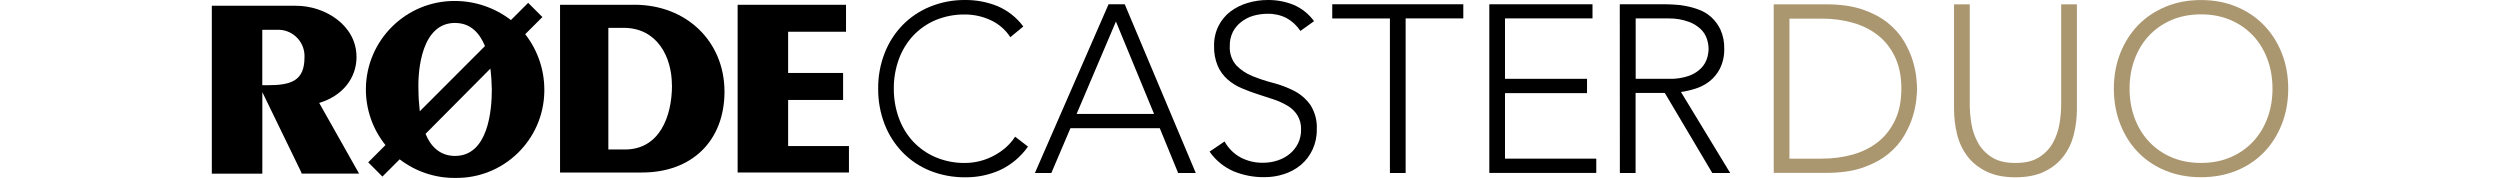
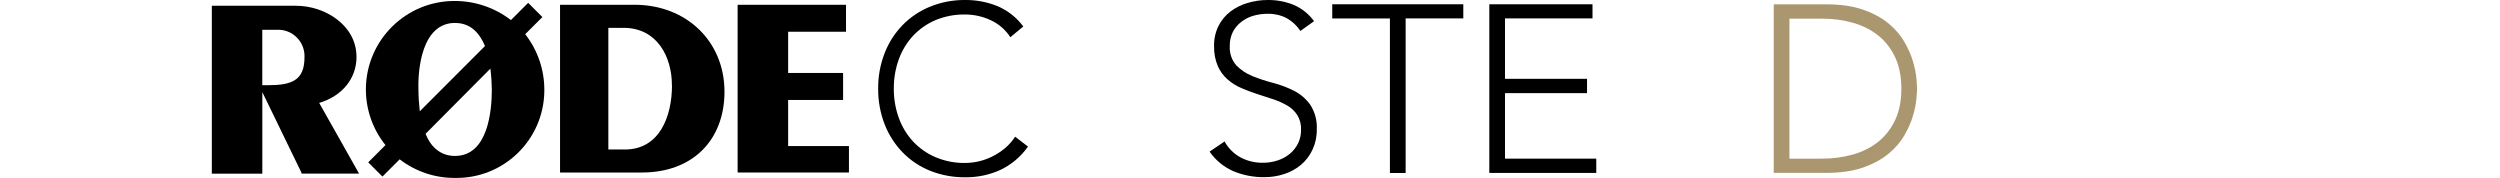
<svg xmlns="http://www.w3.org/2000/svg" id="Layer_1" viewBox="0 0 590 42">
  <defs>
    <style>.cls-1{fill:#ab976f;}</style>
  </defs>
  <path d="M84.13,13.4c0-7.41-7.41-12.04-14.26-12.04h-19.88V40.98h11.92V21.74l9.17,18.88,.11,.35h13.55l-9.41-16.68c5.46-1.64,8.81-5.79,8.81-10.88Zm-22.23-6.37h3.47c3.43-.16,6.33,2.5,6.49,5.93,0,.19,0,.38,0,.56,0,5.55-3.13,6.59-8.69,6.59h-1.27V7.04Z" />
  <polygon points="186 34.47 186 23.59 198.97 23.59 198.97 17.22 186 17.22 186 7.49 199.66 7.49 199.66 1.13 174.08 1.13 174.08 40.71 200.35 40.71 200.35 34.47 186 34.47" />
  <path d="M149.68,1.13h-17.51V40.71h19.36c11.81,0,19.45-7.52,19.45-19.1-.02-11.81-8.93-20.49-21.29-20.49Zm8.91,18.99c0,7.29-2.89,15.16-11.11,15.16h-3.91V6.57h3.59c7.94,0,11.41,6.84,11.41,13.55h.03Z" />
  <path d="M128.01,4.03l-3.36-3.36-4.07,4.07C116.8,1.83,112.16,.24,107.4,.23c-11.54-.08-20.97,9.21-21.05,20.75-.03,4.82,1.6,9.51,4.62,13.26l-4.07,4.07,3.35,3.36,4.07-4.07c3.75,2.88,8.35,4.43,13.08,4.39,11.45,.19,20.88-8.94,21.06-20.39,0-.15,0-.29,0-.44,0-4.74-1.59-9.35-4.51-13.09l4.05-4.04Zm-20.61,1.39c3.71,0,5.79,2.43,7.06,5.44l-15.39,15.4c-.2-1.73-.31-3.47-.32-5.22-.14-4.62,.78-15.63,8.65-15.63Zm8.33,10.77c.21,1.65,.32,3.32,.34,4.98,0,4.74-.81,15.63-8.69,15.63-3.59,0-5.79-2.32-6.95-5.22l15.3-15.39Z" />
  <path d="M242.61,34.59c-1.69,2.4-3.97,4.32-6.63,5.56-2.56,1.14-5.34,1.72-8.15,1.69-2.86,.03-5.7-.49-8.35-1.55-2.45-.99-4.66-2.47-6.5-4.37-1.83-1.9-3.26-4.14-4.21-6.6-1.03-2.68-1.55-5.53-1.52-8.4-.03-2.86,.48-5.7,1.52-8.37,.95-2.46,2.39-4.71,4.22-6.61,1.84-1.88,4.05-3.37,6.49-4.36C222.12,.5,224.96-.03,227.82,0c2.59-.02,5.16,.47,7.57,1.44,2.43,1.03,4.54,2.69,6.11,4.81l-3.06,2.53c-1.16-1.79-2.8-3.2-4.75-4.07-1.86-.85-3.89-1.29-5.94-1.29-2.4-.04-4.78,.42-7,1.34-1.99,.85-3.77,2.1-5.26,3.67-1.48,1.61-2.63,3.5-3.37,5.56-.8,2.22-1.2,4.56-1.18,6.92-.02,2.36,.38,4.7,1.18,6.92,.74,2.06,1.89,3.96,3.37,5.57,1.5,1.59,3.31,2.86,5.32,3.71,2.22,.93,4.6,1.39,7,1.35,2.2-.02,4.36-.53,6.33-1.51,1.06-.52,2.05-1.16,2.95-1.9,.96-.8,1.8-1.74,2.48-2.79l3.04,2.34Z" />
-   <path d="M261.62,1.01h3.82l16.76,39.81h-4.16l-4.33-10.56h-21.09l-4.5,10.56h-3.88L261.62,1.01Zm1.74,4.07l-9.28,21.81h18.28l-9-21.81Z" />
  <path d="M289,33.4c.88,1.59,2.2,2.9,3.8,3.77,1.64,.85,3.46,1.28,5.31,1.24,1.19,0,2.36-.19,3.48-.57,1.04-.34,2-.87,2.84-1.57,.8-.67,1.45-1.51,1.92-2.44,.48-1.01,.72-2.12,.7-3.24,.05-1.2-.26-2.39-.88-3.42-.59-.92-1.39-1.68-2.33-2.23-1.04-.61-2.14-1.11-3.29-1.49-1.21-.41-2.48-.83-3.76-1.23s-2.56-.89-3.77-1.41c-1.2-.5-2.31-1.19-3.29-2.04-1-.88-1.8-1.96-2.33-3.18-.63-1.49-.92-3.1-.88-4.72-.04-1.62,.31-3.23,1.02-4.7,.67-1.34,1.63-2.52,2.81-3.43,1.22-.92,2.6-1.61,4.07-2.04,1.57-.47,3.19-.71,4.83-.7,2.07-.02,4.13,.37,6.05,1.15,1.92,.82,3.59,2.15,4.81,3.85l-3.21,2.3c-.83-1.25-1.95-2.29-3.26-3.03-1.38-.7-2.92-1.05-4.47-1.02-1.16,0-2.32,.16-3.43,.48-1.03,.3-1.99,.8-2.83,1.46-.81,.62-1.48,1.42-1.95,2.33-.51,1.03-.76,2.17-.73,3.32-.11,1.67,.44,3.32,1.53,4.58,1.07,1.1,2.36,1.96,3.79,2.53,1.61,.65,3.27,1.2,4.95,1.63,1.71,.44,3.37,1.08,4.95,1.88,1.51,.78,2.81,1.91,3.79,3.29,1.11,1.73,1.64,3.77,1.52,5.82,.03,1.65-.32,3.28-1.02,4.78-.64,1.37-1.56,2.58-2.72,3.56-1.17,.97-2.51,1.71-3.96,2.17-1.51,.49-3.08,.74-4.67,.73-2.48,.03-4.95-.44-7.25-1.38-2.29-.99-4.26-2.6-5.68-4.65l3.55-2.4Z" />
  <path d="M328.02,4.35h-13.61V1.01h30.93v3.33h-13.61V40.83h-3.71V4.35Z" />
  <path d="M351.47,1.01h24.36v3.33h-20.65v14.26h19.36v3.38h-19.36v15.46h21.54v3.37h-25.24V1.01Z" />
-   <path d="M382.29,1.01h10.46c.52,0,1.23,0,2.13,.06,.98,.04,1.96,.15,2.92,.34,1.09,.2,2.17,.5,3.21,.9,1.08,.41,2.07,1.02,2.92,1.8,.9,.84,1.63,1.85,2.14,2.97,.6,1.38,.89,2.88,.85,4.39,.05,1.63-.3,3.26-1.02,4.73-.6,1.17-1.44,2.2-2.48,3.01-.99,.76-2.1,1.34-3.29,1.71-1.12,.36-2.26,.62-3.42,.79l11.61,19.11h-4.22l-11.21-18.89h-6.89v18.89h-3.71l-.02-39.81Zm3.73,17.59h7.87c1.61,.06,3.22-.19,4.75-.72,1.07-.39,2.04-1,2.84-1.8,.63-.65,1.11-1.44,1.38-2.3,.23-.73,.35-1.49,.37-2.25-.01-.76-.14-1.52-.37-2.25-.27-.87-.74-1.65-1.38-2.3-.81-.8-1.78-1.41-2.84-1.8-1.52-.57-3.14-.85-4.77-.83h-7.85v14.26Z" />
  <g>
    <path class="cls-1" d="M418.6,1.02h12.31c3.44,0,6.37,.42,8.77,1.26,2.4,.84,4.39,1.92,5.98,3.23,1.59,1.31,2.85,2.77,3.77,4.36,.91,1.59,1.59,3.12,2.02,4.58s.7,2.78,.81,3.96c.11,1.18,.17,2.02,.17,2.5s-.05,1.32-.17,2.5c-.11,1.18-.38,2.5-.81,3.96s-1.11,2.99-2.02,4.58c-.92,1.59-2.18,3.05-3.77,4.36-1.59,1.31-3.59,2.39-5.98,3.23-2.4,.84-5.32,1.26-8.77,1.26h-12.31V1.02Zm3.71,36.42h7.64c2.62,0,5.08-.33,7.36-.98,2.29-.65,4.27-1.66,5.96-3.01,1.69-1.35,3.01-3.06,3.99-5.14s1.46-4.54,1.46-7.39-.49-5.31-1.46-7.39c-.97-2.08-2.3-3.79-3.99-5.14-1.69-1.35-3.67-2.35-5.96-3.01-2.28-.66-4.74-.98-7.36-.98h-7.64V37.45Z" />
-     <path class="cls-1" d="M490.16,25.59c0,2.14-.25,4.18-.73,6.13-.49,1.95-1.3,3.67-2.45,5.17-1.14,1.5-2.64,2.7-4.5,3.6-1.85,.9-4.13,1.35-6.83,1.35s-4.97-.45-6.83-1.35c-1.85-.9-3.35-2.1-4.5-3.6s-1.96-3.22-2.44-5.17c-.49-1.95-.73-3.99-.73-6.13V1.02h3.71V24.63c0,1.42,.13,2.94,.39,4.55,.26,1.61,.78,3.11,1.55,4.5s1.85,2.53,3.26,3.43c1.4,.9,3.27,1.35,5.59,1.35s4.19-.45,5.59-1.35,2.49-2.04,3.26-3.43c.76-1.39,1.28-2.89,1.55-4.5,.26-1.61,.39-3.13,.39-4.55V1.02h3.71V25.59Z" />
-     <path class="cls-1" d="M498.87,20.92c0-3.04,.51-5.83,1.52-8.38,1.01-2.55,2.42-4.75,4.21-6.6,1.8-1.85,3.97-3.31,6.5-4.36S516.41,.01,519.44,.01s5.82,.52,8.35,1.57,4.69,2.5,6.49,4.36c1.8,1.85,3.21,4.06,4.22,6.6,1.01,2.55,1.52,5.34,1.52,8.38s-.51,5.84-1.52,8.4c-1.01,2.57-2.42,4.78-4.22,6.63-1.8,1.85-3.96,3.3-6.49,4.33-2.53,1.03-5.31,1.54-8.35,1.54s-5.81-.51-8.34-1.54c-2.53-1.03-4.69-2.47-6.5-4.33-1.8-1.85-3.2-4.06-4.21-6.63-1.01-2.57-1.52-5.37-1.52-8.4Zm3.71,0c0,2.47,.39,4.78,1.18,6.91,.79,2.14,1.91,3.99,3.37,5.56,1.46,1.57,3.23,2.81,5.31,3.71,2.08,.9,4.41,1.35,7,1.35s4.92-.45,7-1.35c2.08-.9,3.85-2.14,5.31-3.71,1.46-1.57,2.59-3.43,3.38-5.56,.79-2.14,1.18-4.44,1.18-6.91s-.39-4.78-1.18-6.91c-.79-2.14-1.91-3.99-3.38-5.56-1.46-1.57-3.23-2.81-5.31-3.71-2.08-.9-4.41-1.35-7-1.35s-4.92,.45-7,1.35c-2.08,.9-3.85,2.14-5.31,3.71-1.46,1.57-2.58,3.43-3.37,5.56-.79,2.14-1.18,4.44-1.18,6.91Z" />
  </g>
</svg>